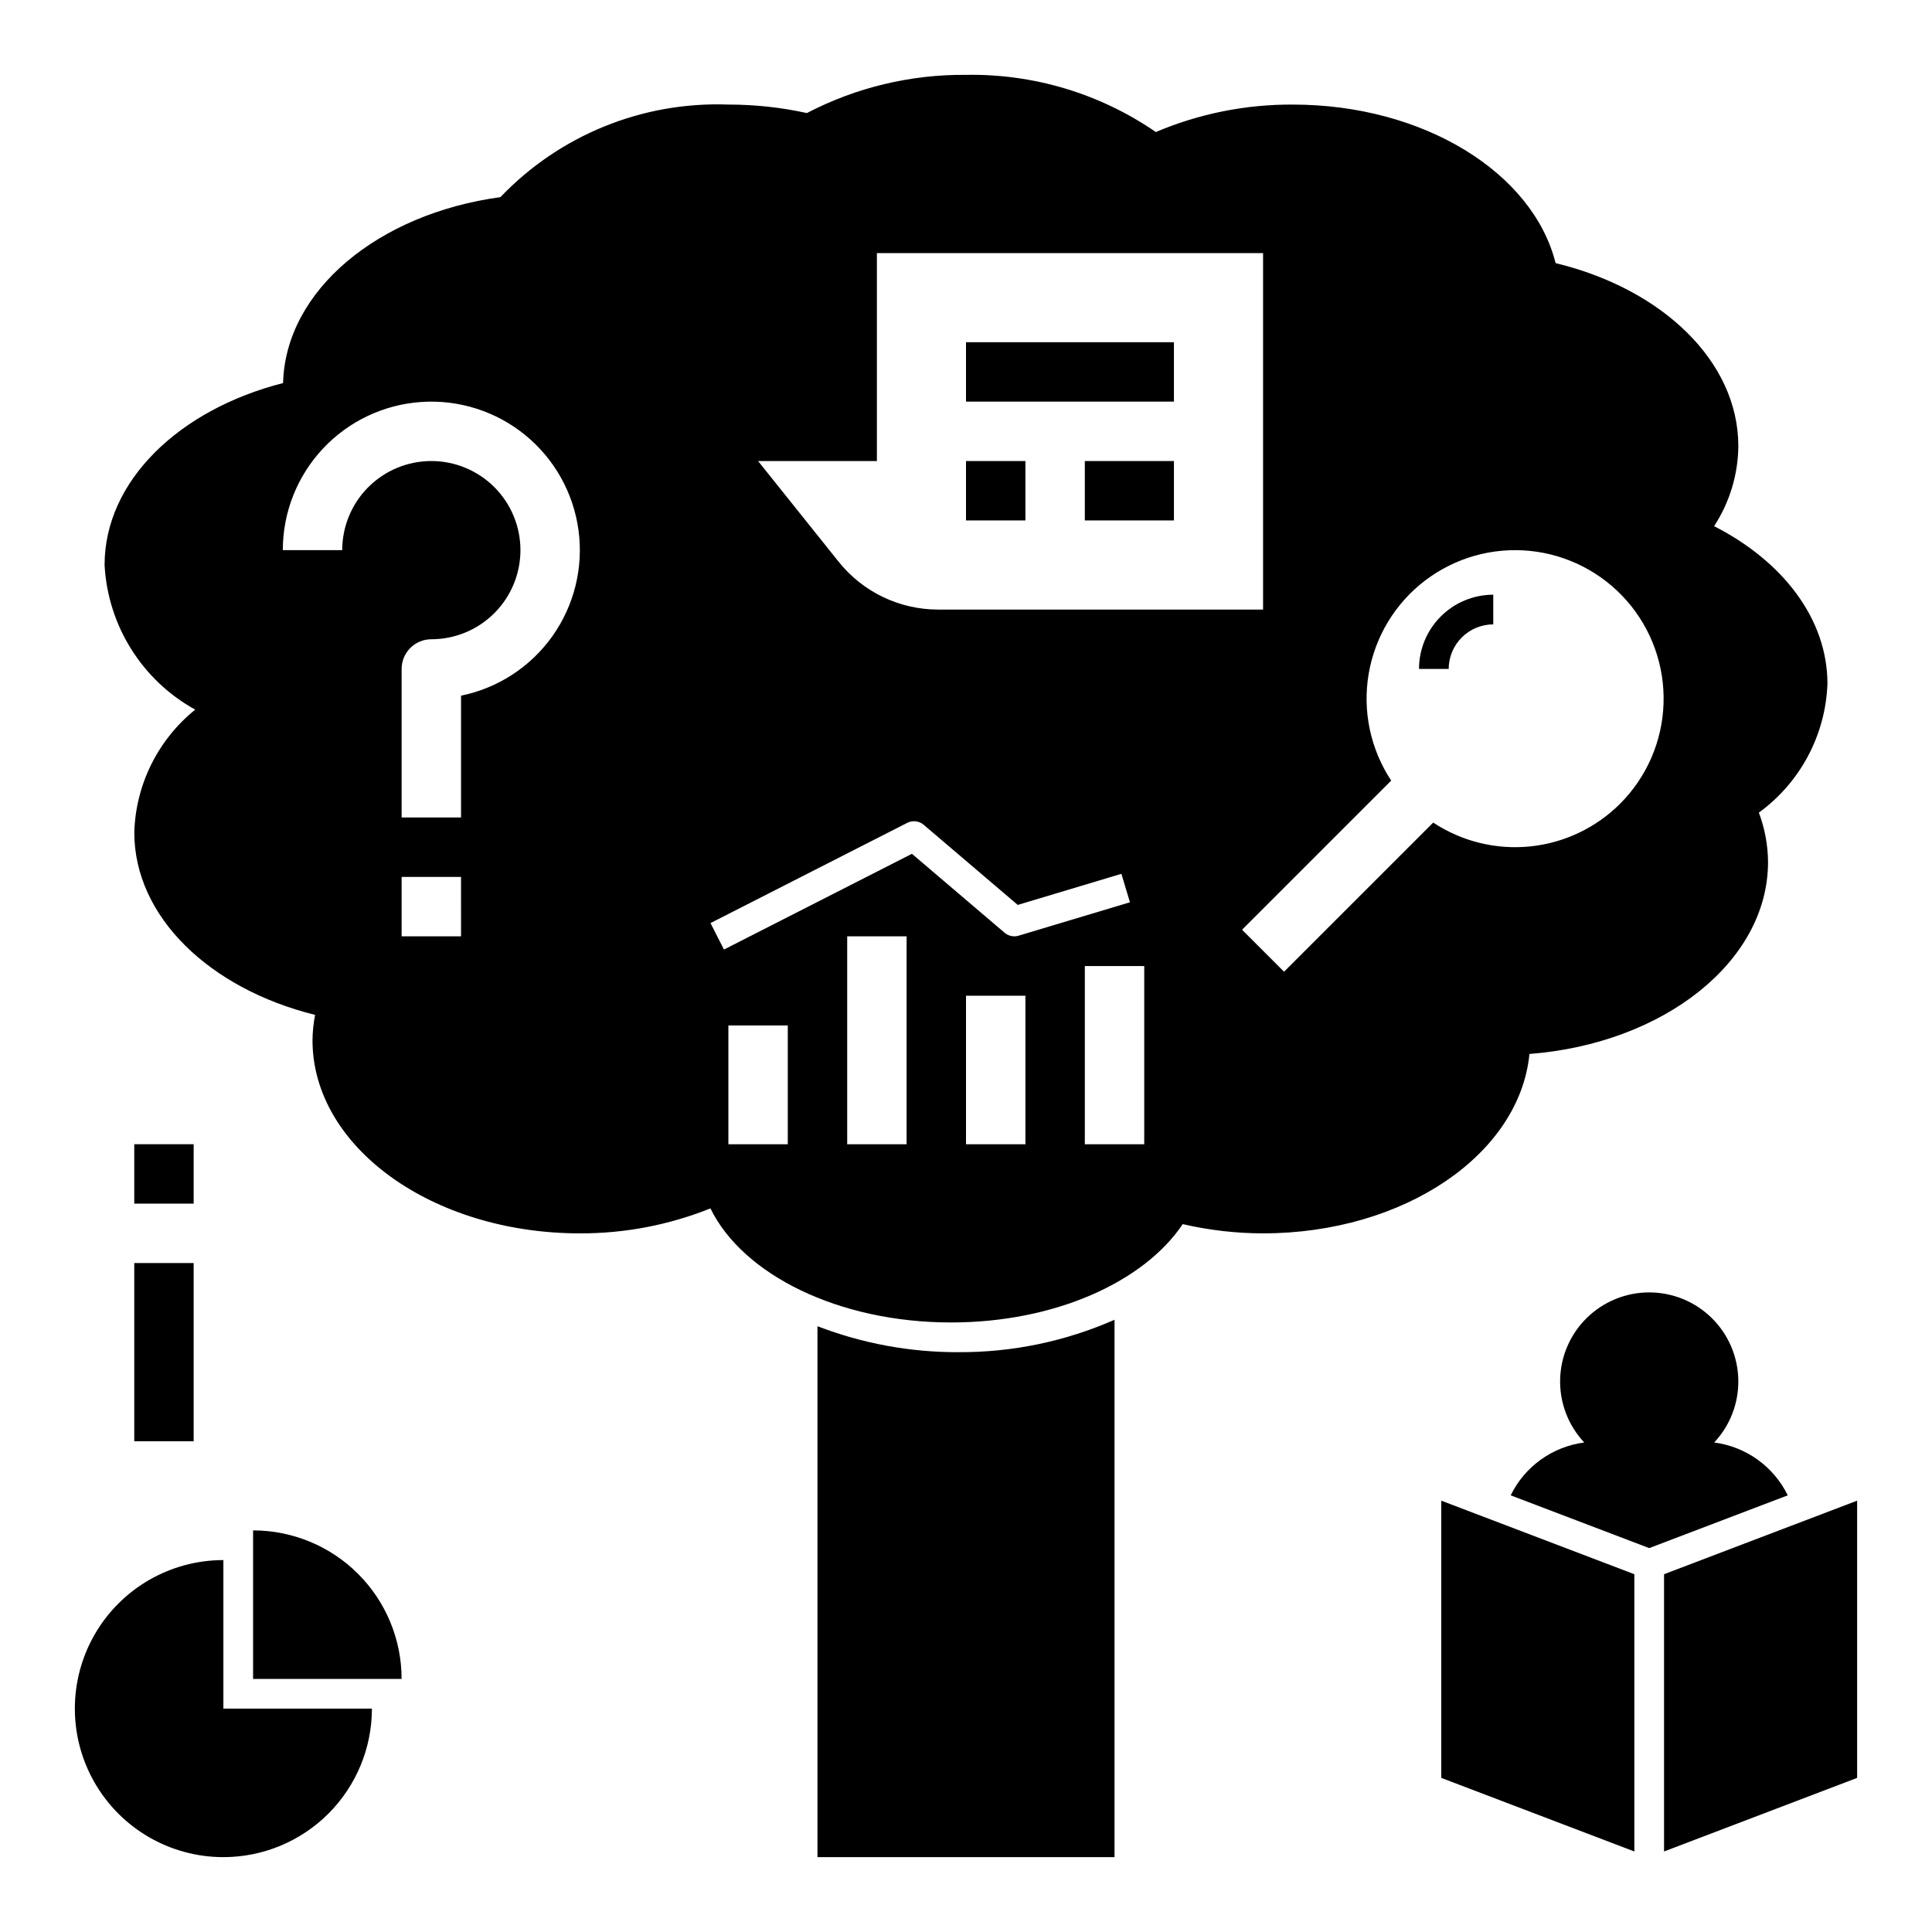
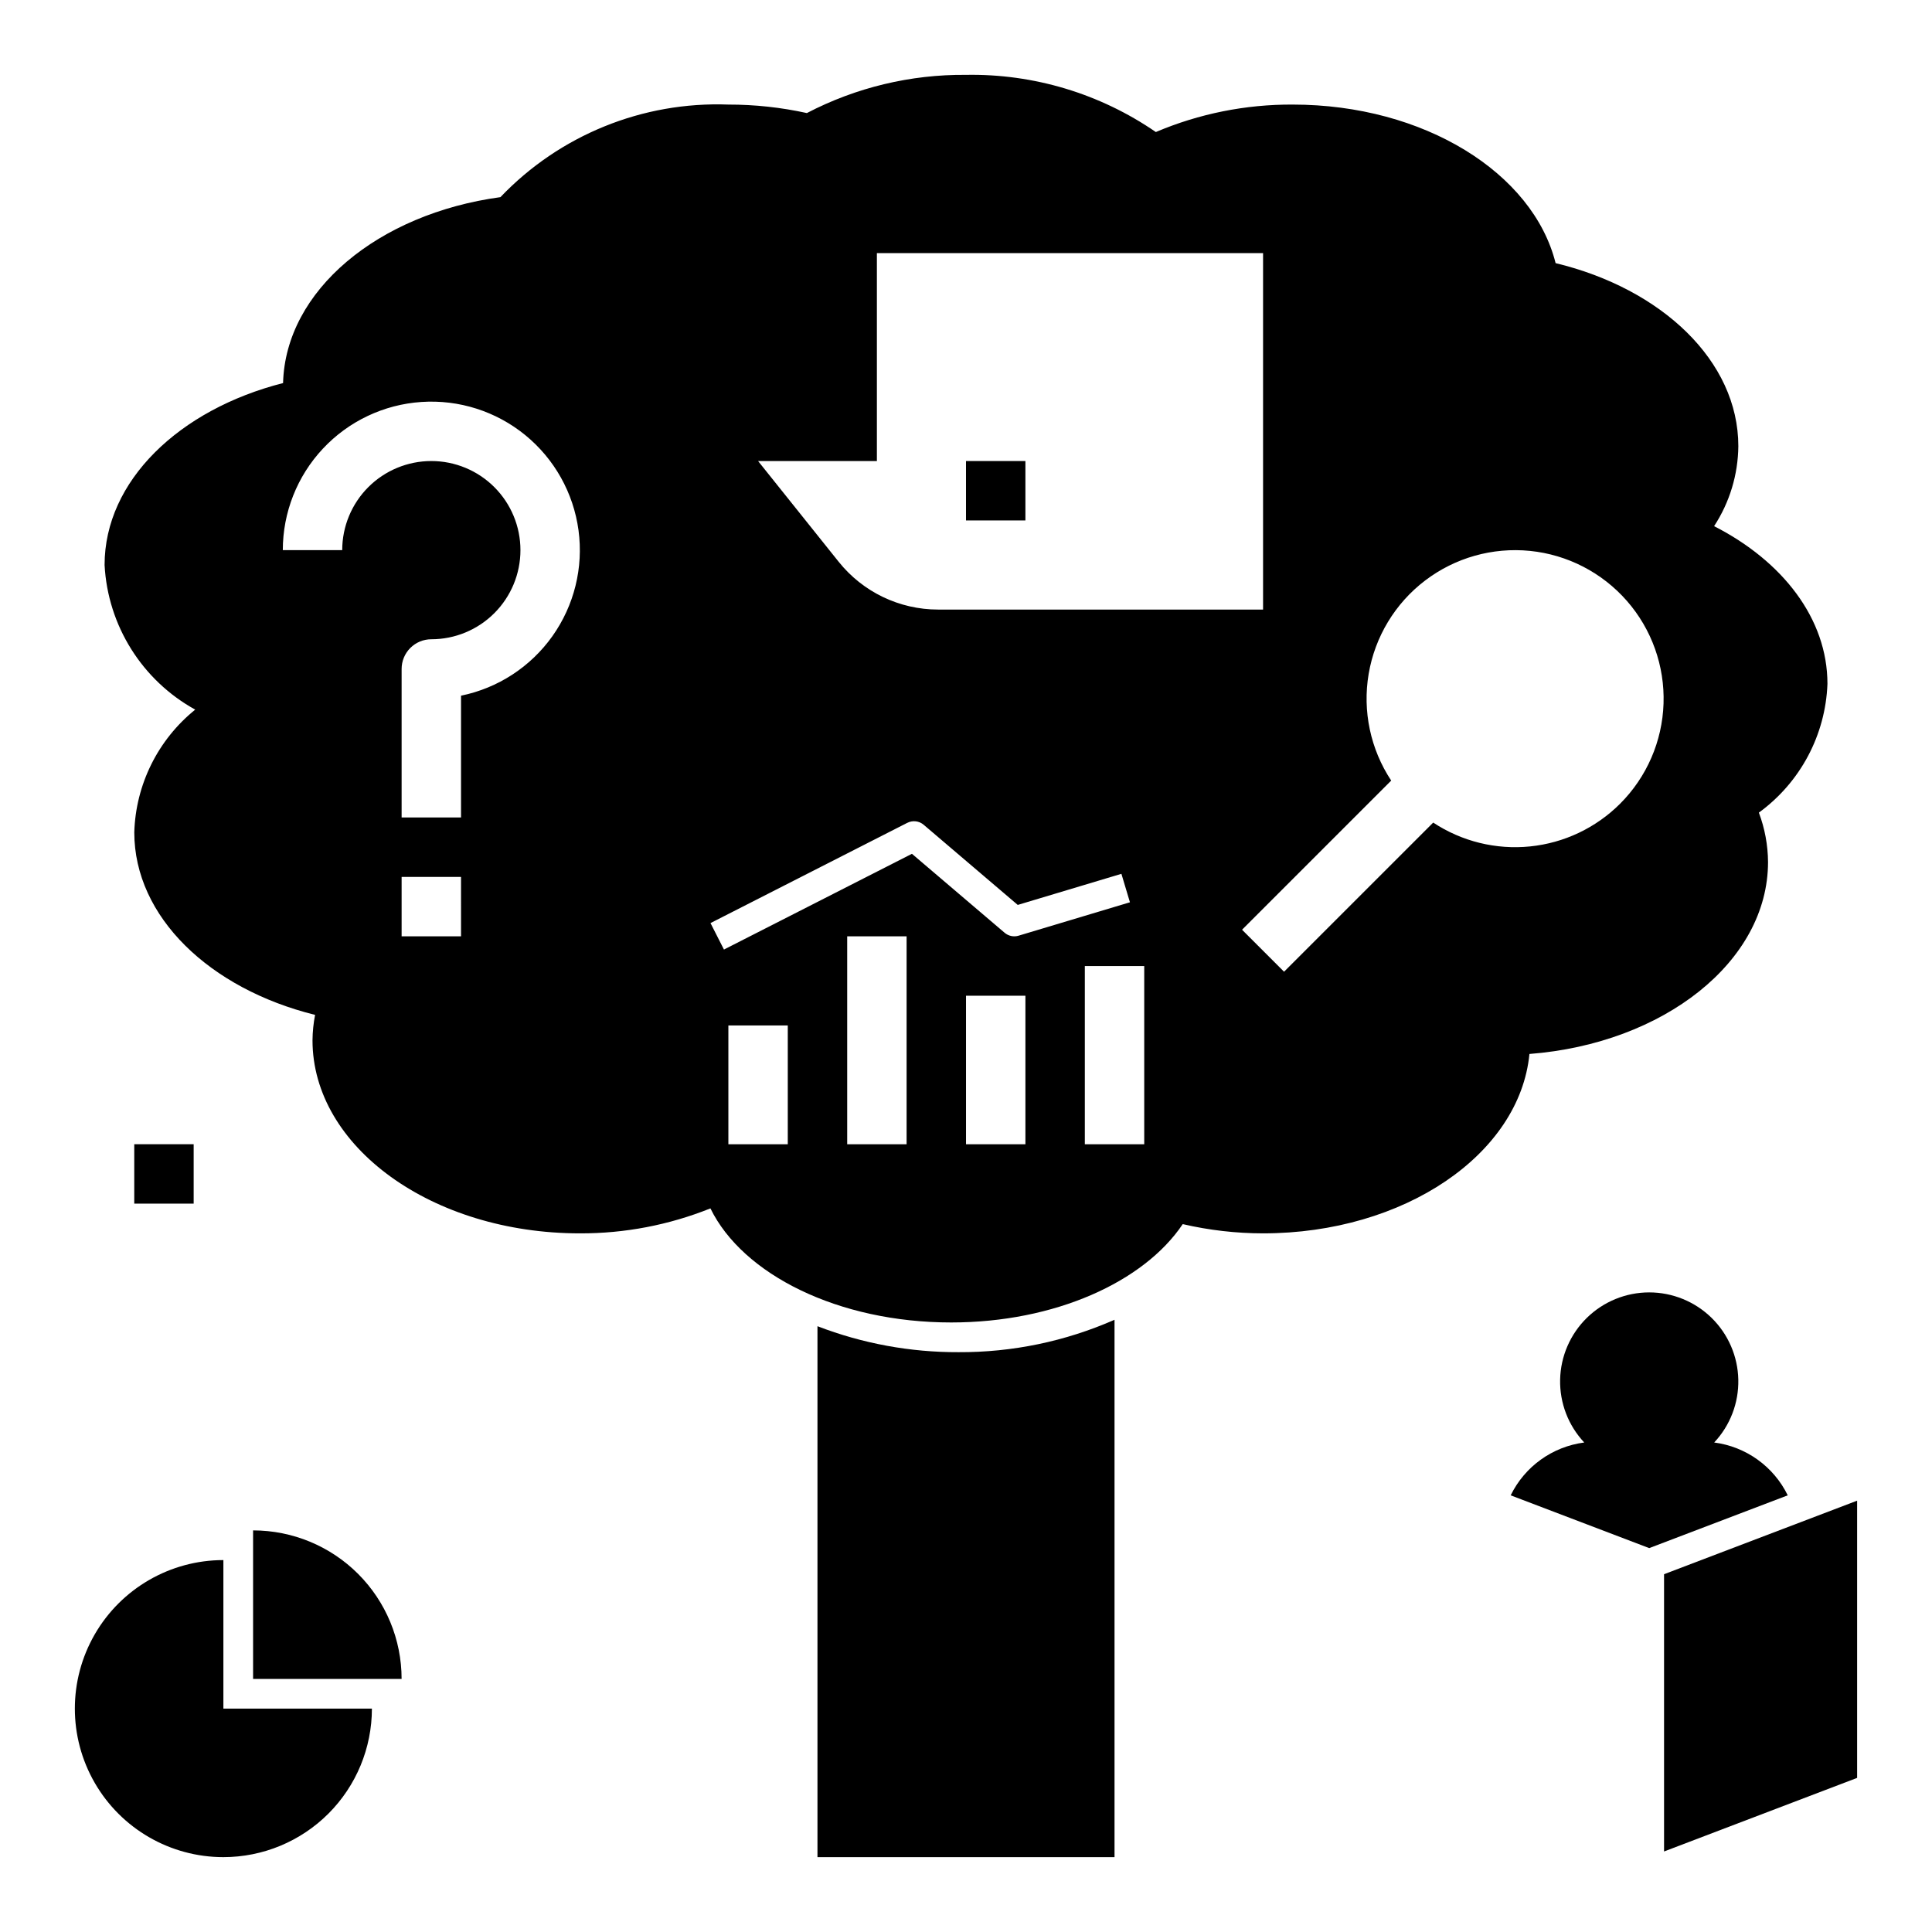
<svg xmlns="http://www.w3.org/2000/svg" fill="#000000" width="800px" height="800px" version="1.1" viewBox="144 144 512 512">
  <g>
-     <path d="m525.95 615.16 51.168 19.5v-73.477l-51.168-19.492z" />
    <path d="m584.99 634.66 51.168-19.5v-73.469l-51.168 19.492z" />
-     <path d="m400 234.69h55.105v15.742h-55.105z" />
    <path d="m400 266.18h15.742v15.742h-15.742z" />
-     <path d="m431.49 266.18h23.617v15.742h-23.617z" />
    <path d="m617.77 540.28c-3.731-7.648-11.055-12.906-19.492-14.004 4.231-4.504 6.523-10.484 6.391-16.66-0.129-6.176-2.676-12.055-7.086-16.375-4.414-4.32-10.348-6.742-16.523-6.742-6.176 0-12.109 2.422-16.523 6.742-4.41 4.32-6.957 10.199-7.086 16.375-0.133 6.176 2.16 12.156 6.391 16.66-8.438 1.098-15.762 6.356-19.492 14.004l36.711 13.984z" />
    <path d="m211.07 549.57v39.359h39.359c0-10.438-4.148-20.449-11.527-27.832-7.383-7.379-17.395-11.527-27.832-11.527z" />
    <path d="m203.2 636.16c10.438 0 20.449-4.148 27.832-11.527 7.379-7.383 11.527-17.395 11.527-27.832h-39.359v-39.363c-14.062 0-27.059 7.504-34.09 19.68-7.031 12.18-7.031 27.184 0 39.363 7.031 12.176 20.027 19.68 34.09 19.68z" />
-     <path d="m179.58 478.72h15.742v47.23h-15.742z" />
    <path d="m179.58 447.23h15.742v15.742h-15.742z" />
    <path d="m556.25 213.73c-5.981-23.887-34.859-42.016-69.656-42.016-12.465-0.066-24.812 2.41-36.285 7.277-14.777-10.172-32.367-15.469-50.305-15.152-14.676-0.133-29.16 3.344-42.176 10.125-6.832-1.504-13.809-2.258-20.801-2.25-22.723-0.848-44.715 8.082-60.41 24.531-32.391 4.406-56.957 24.711-57.602 49.27-27.535 7.019-47.301 25.926-47.301 48.215 0.852 16.066 9.934 30.559 24.02 38.328-9.871 7.961-15.773 19.84-16.148 32.52 0 22.453 20.059 41.484 47.914 48.375-0.43 2.219-0.66 4.469-0.684 6.731 0 28.258 31.719 51.168 70.848 51.168h0.004c11.852 0.043 23.602-2.203 34.602-6.617 8.562 17.523 33.883 30.23 63.797 30.23 27.484 0 51.074-10.73 61.371-26.062 6.981 1.617 14.121 2.441 21.285 2.449 37.43 0 68.008-20.98 70.594-47.539 35.543-2.746 63.23-24.465 63.23-50.863-0.031-4.473-0.855-8.91-2.43-13.098 10.973-7.984 17.676-20.57 18.176-34.133 0-17.273-11.887-32.516-30.035-41.781h-0.004c4.121-6.309 6.348-13.664 6.422-21.195 0-22.594-20.301-41.73-48.426-48.512zm-290.07 178.4h-15.746v-15.742h15.742zm0-63.77v32.281h-15.746v-39.359c0-2.086 0.828-4.09 2.305-5.566 1.477-1.477 3.481-2.305 5.566-2.305 6.266 0 12.273-2.488 16.699-6.918 4.43-4.43 6.918-10.434 6.918-16.699 0-6.262-2.488-12.27-6.918-16.699-4.426-4.426-10.434-6.914-16.699-6.914-6.262 0-12.27 2.488-16.699 6.914-4.426 4.43-6.914 10.438-6.914 16.699h-15.746c0-9.98 3.793-19.59 10.613-26.879 6.816-7.293 16.152-11.719 26.109-12.387 9.961-0.672 19.801 2.469 27.531 8.781 7.734 6.316 12.777 15.332 14.113 25.223 1.336 9.891-1.137 19.922-6.918 28.059-5.781 8.137-14.438 13.777-24.215 15.773zm86.59 118.88h-15.742v-31.488h15.742zm31.488 0h-15.742v-55.105h15.742zm1.414-76.973-49.816 25.371-3.566-7.012 52.152-26.566v0.004c1.418-0.723 3.125-0.523 4.336 0.504l24.938 21.246 27.469-8.242 2.262 7.543-29.52 8.855c-1.281 0.383-2.664 0.09-3.684-0.773zm30.074 76.973h-15.742v-39.359h15.742zm31.488 0h-15.742v-47.23h15.742zm-54.633-141.7c-10.25 0-19.941-4.66-26.344-12.664l-21.359-26.695h31.488v-55.105h102.34v94.465zm180.75 51.449v-0.004c-6.418 6.414-14.852 10.418-23.875 11.328-9.027 0.914-18.09-1.32-25.66-6.32l-39.527 39.523-11.133-11.129 39.527-39.523c-5.504-8.328-7.641-18.438-5.973-28.277 1.664-9.844 7.008-18.684 14.949-24.734 7.938-6.051 17.879-8.859 27.812-7.859 9.93 1.004 19.109 5.742 25.68 13.258 6.57 7.516 10.039 17.246 9.703 27.223-0.332 9.977-4.445 19.453-11.504 26.512z" />
    <path d="m439.36 493.75c-13.02 5.734-27.102 8.66-41.328 8.59-12.785 0.047-25.465-2.285-37.395-6.883v140.71h78.723z" />
-     <path d="m520.05 321.28h7.871c0.008-6.516 5.289-11.801 11.809-11.809v-7.871c-5.219 0.008-10.219 2.082-13.91 5.769-3.688 3.691-5.766 8.691-5.769 13.91z" />
  </g>
</svg>